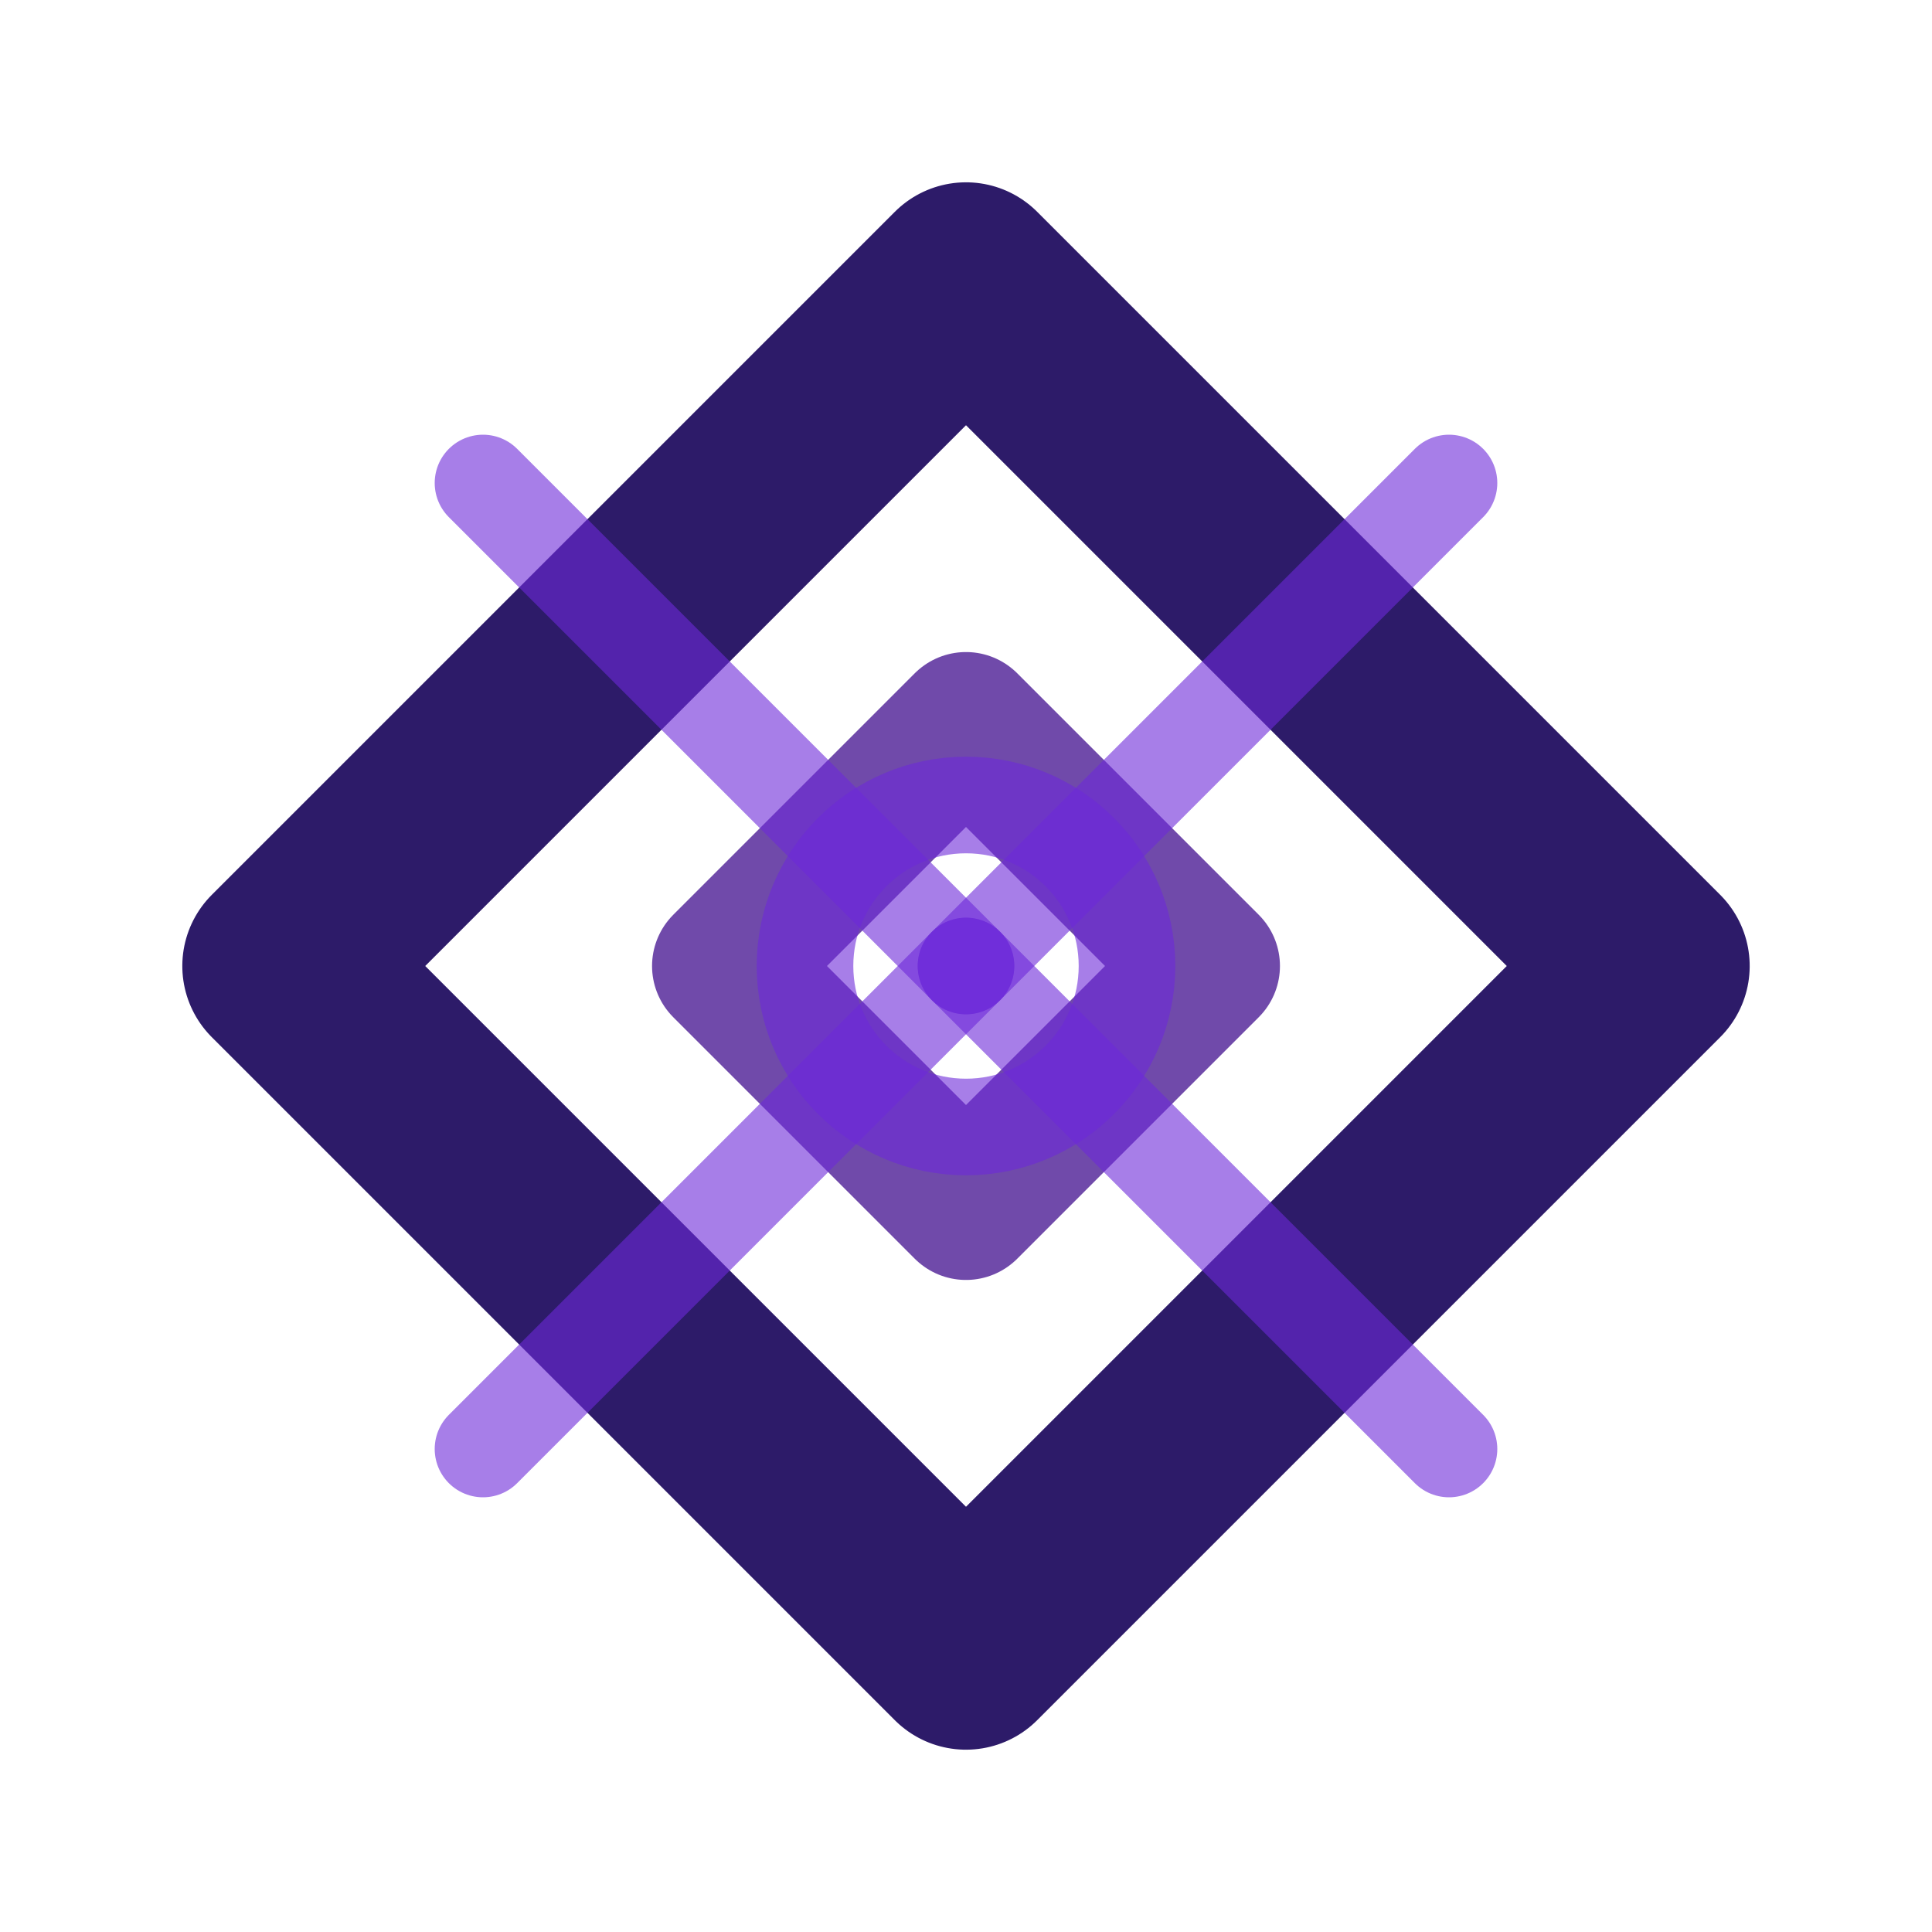
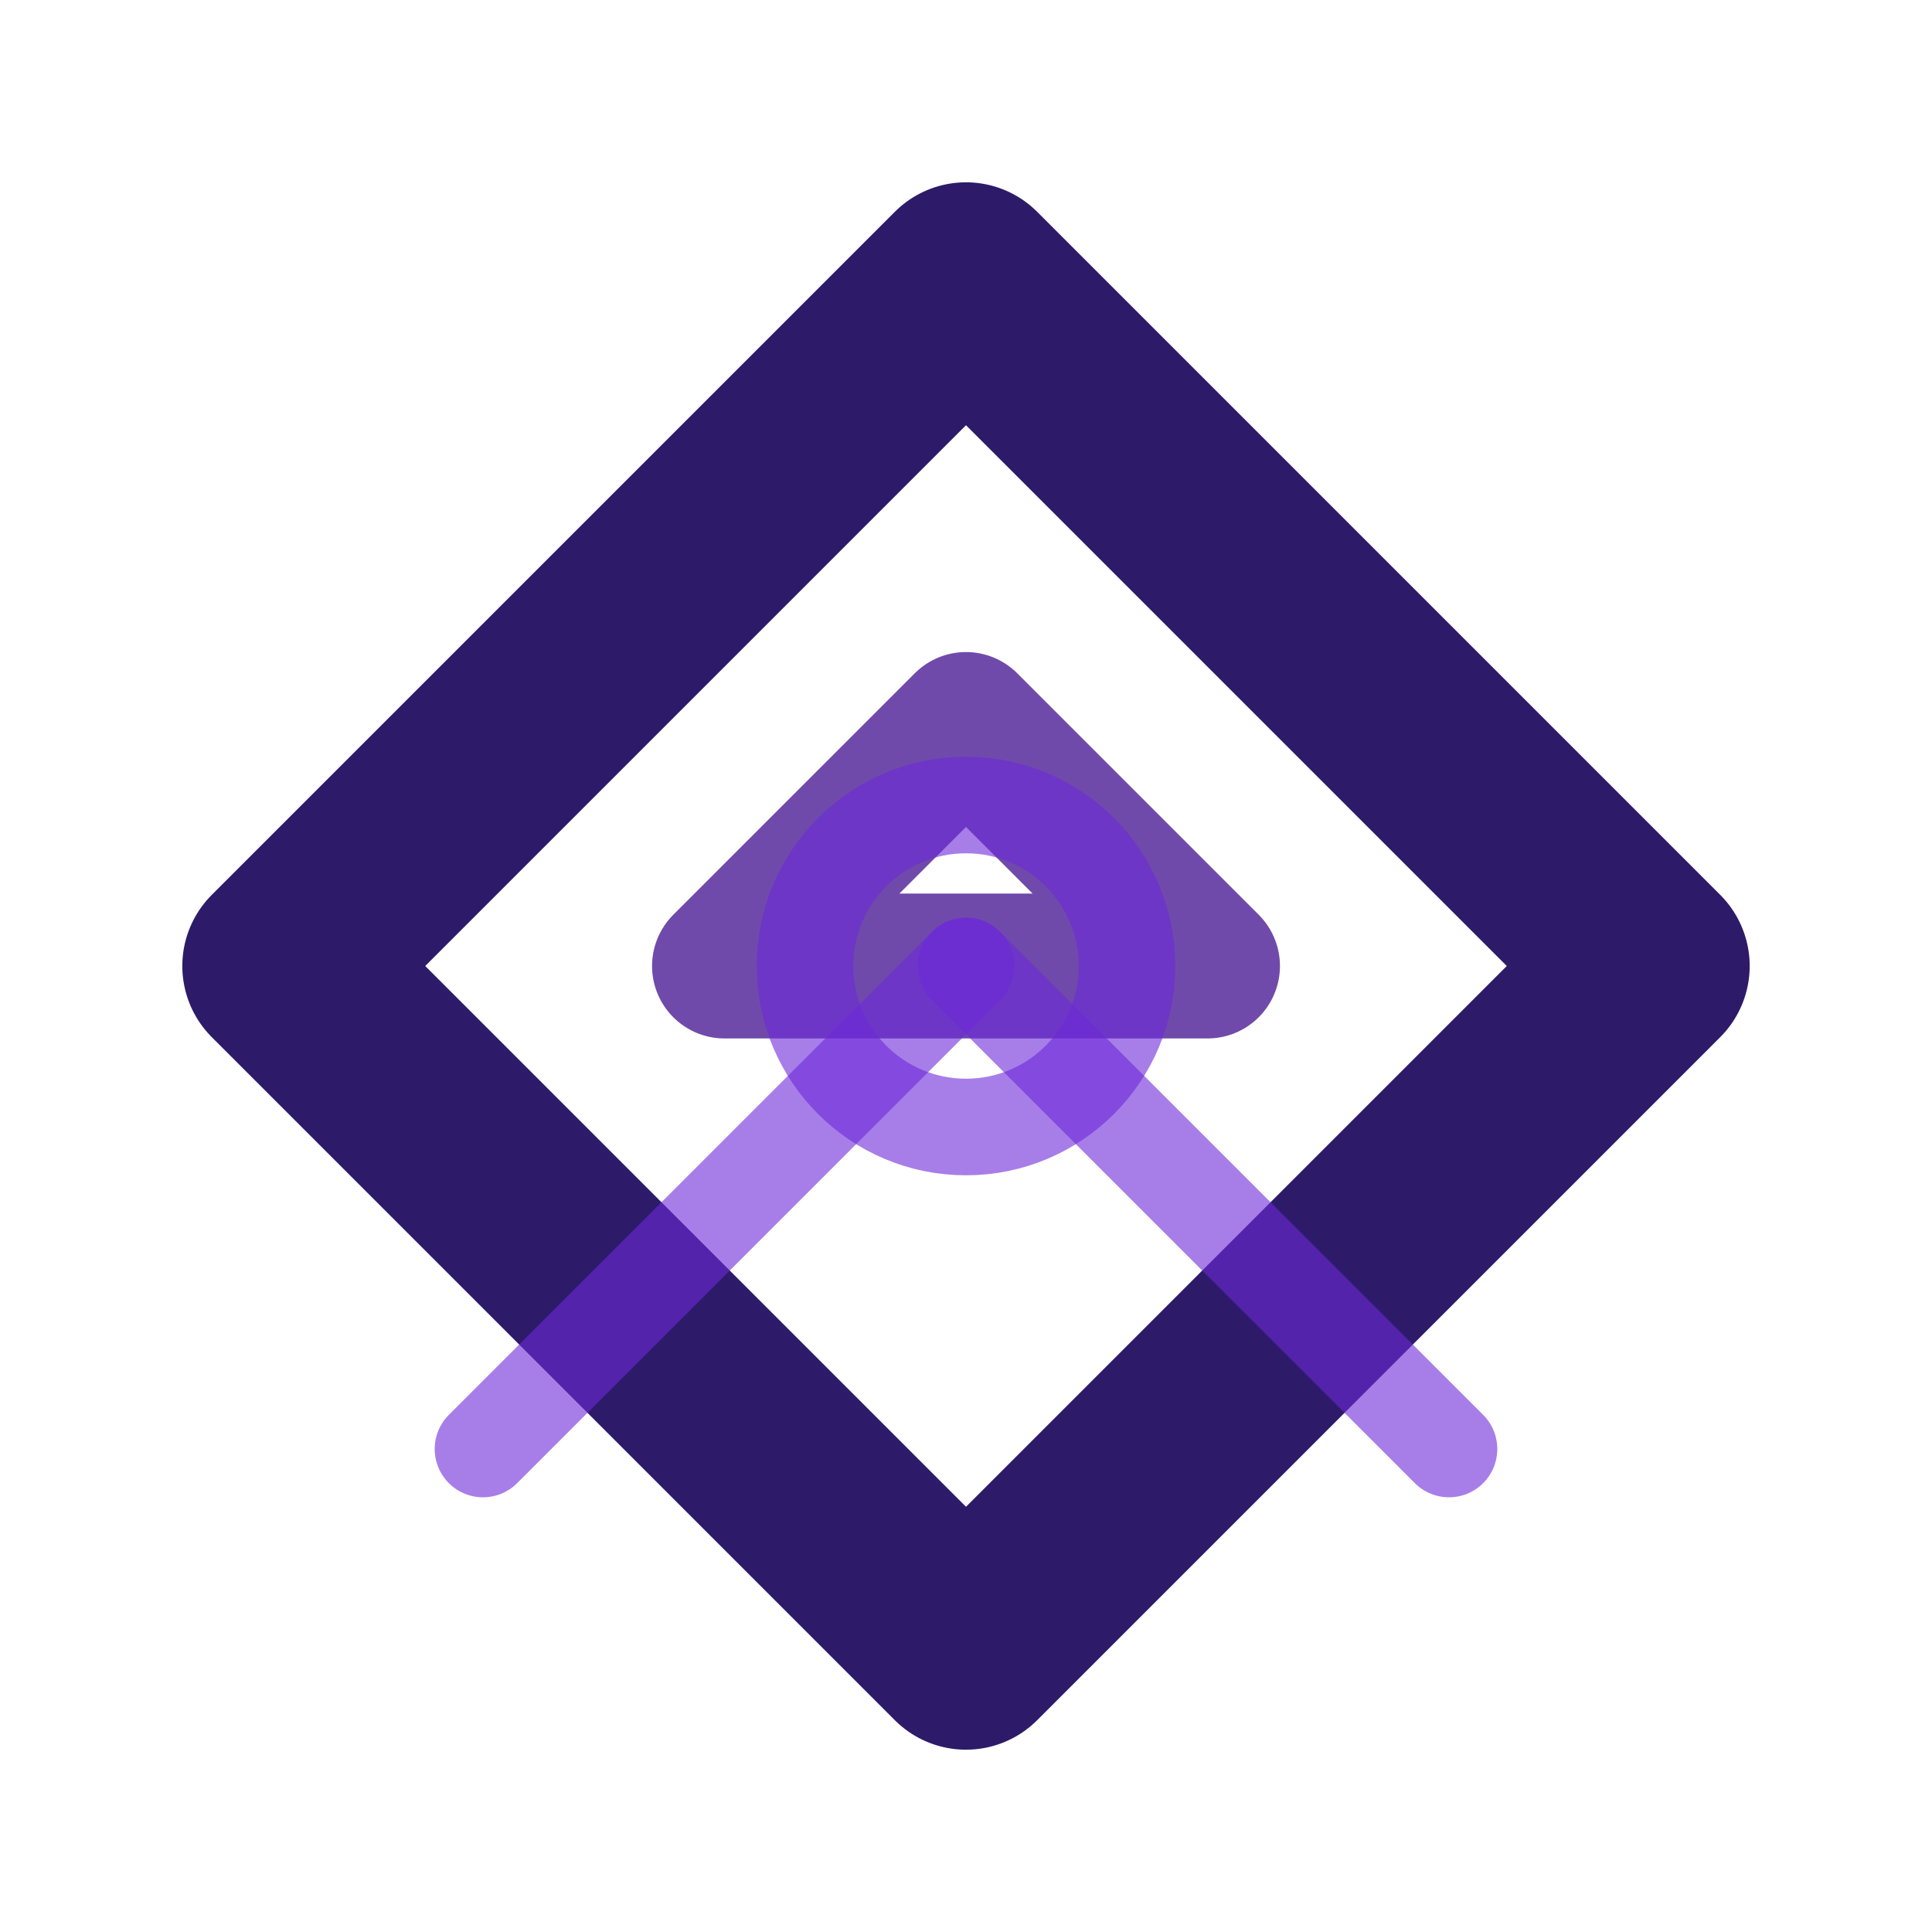
<svg xmlns="http://www.w3.org/2000/svg" viewBox="0 0 24 24" fill="none">
  <defs>
    <style>
      .primary { 
        stroke: #2d1b69; 
        stroke-width: 2.5; 
        fill: none; 
        stroke-linecap: round; 
        stroke-linejoin: round;
      }
      .secondary { 
        stroke: #4c1d95; 
        stroke-width: 1.8; 
        fill: none; 
        stroke-linecap: round; 
        stroke-linejoin: round;
        opacity: 0.8;
      }
      .accent { 
        stroke: #6d28d9; 
        stroke-width: 1.2; 
        fill: none; 
        stroke-linecap: round; 
        stroke-linejoin: round;
        opacity: 0.6;
      }
    </style>
  </defs>
  <path class="primary" d="M6 6L18 6L18 18L6 18Z" transform="rotate(45 12 12)" />
-   <path class="secondary" d="M9 12L12 9L15 12L12 15Z" />
+   <path class="secondary" d="M9 12L12 9L15 12Z" />
  <circle class="accent" cx="12" cy="12" r="2" />
-   <path class="accent" d="M12 12L6 6" />
-   <path class="accent" d="M12 12L18 6" />
  <path class="accent" d="M12 12L6 18" />
  <path class="accent" d="M12 12L18 18" />
</svg>